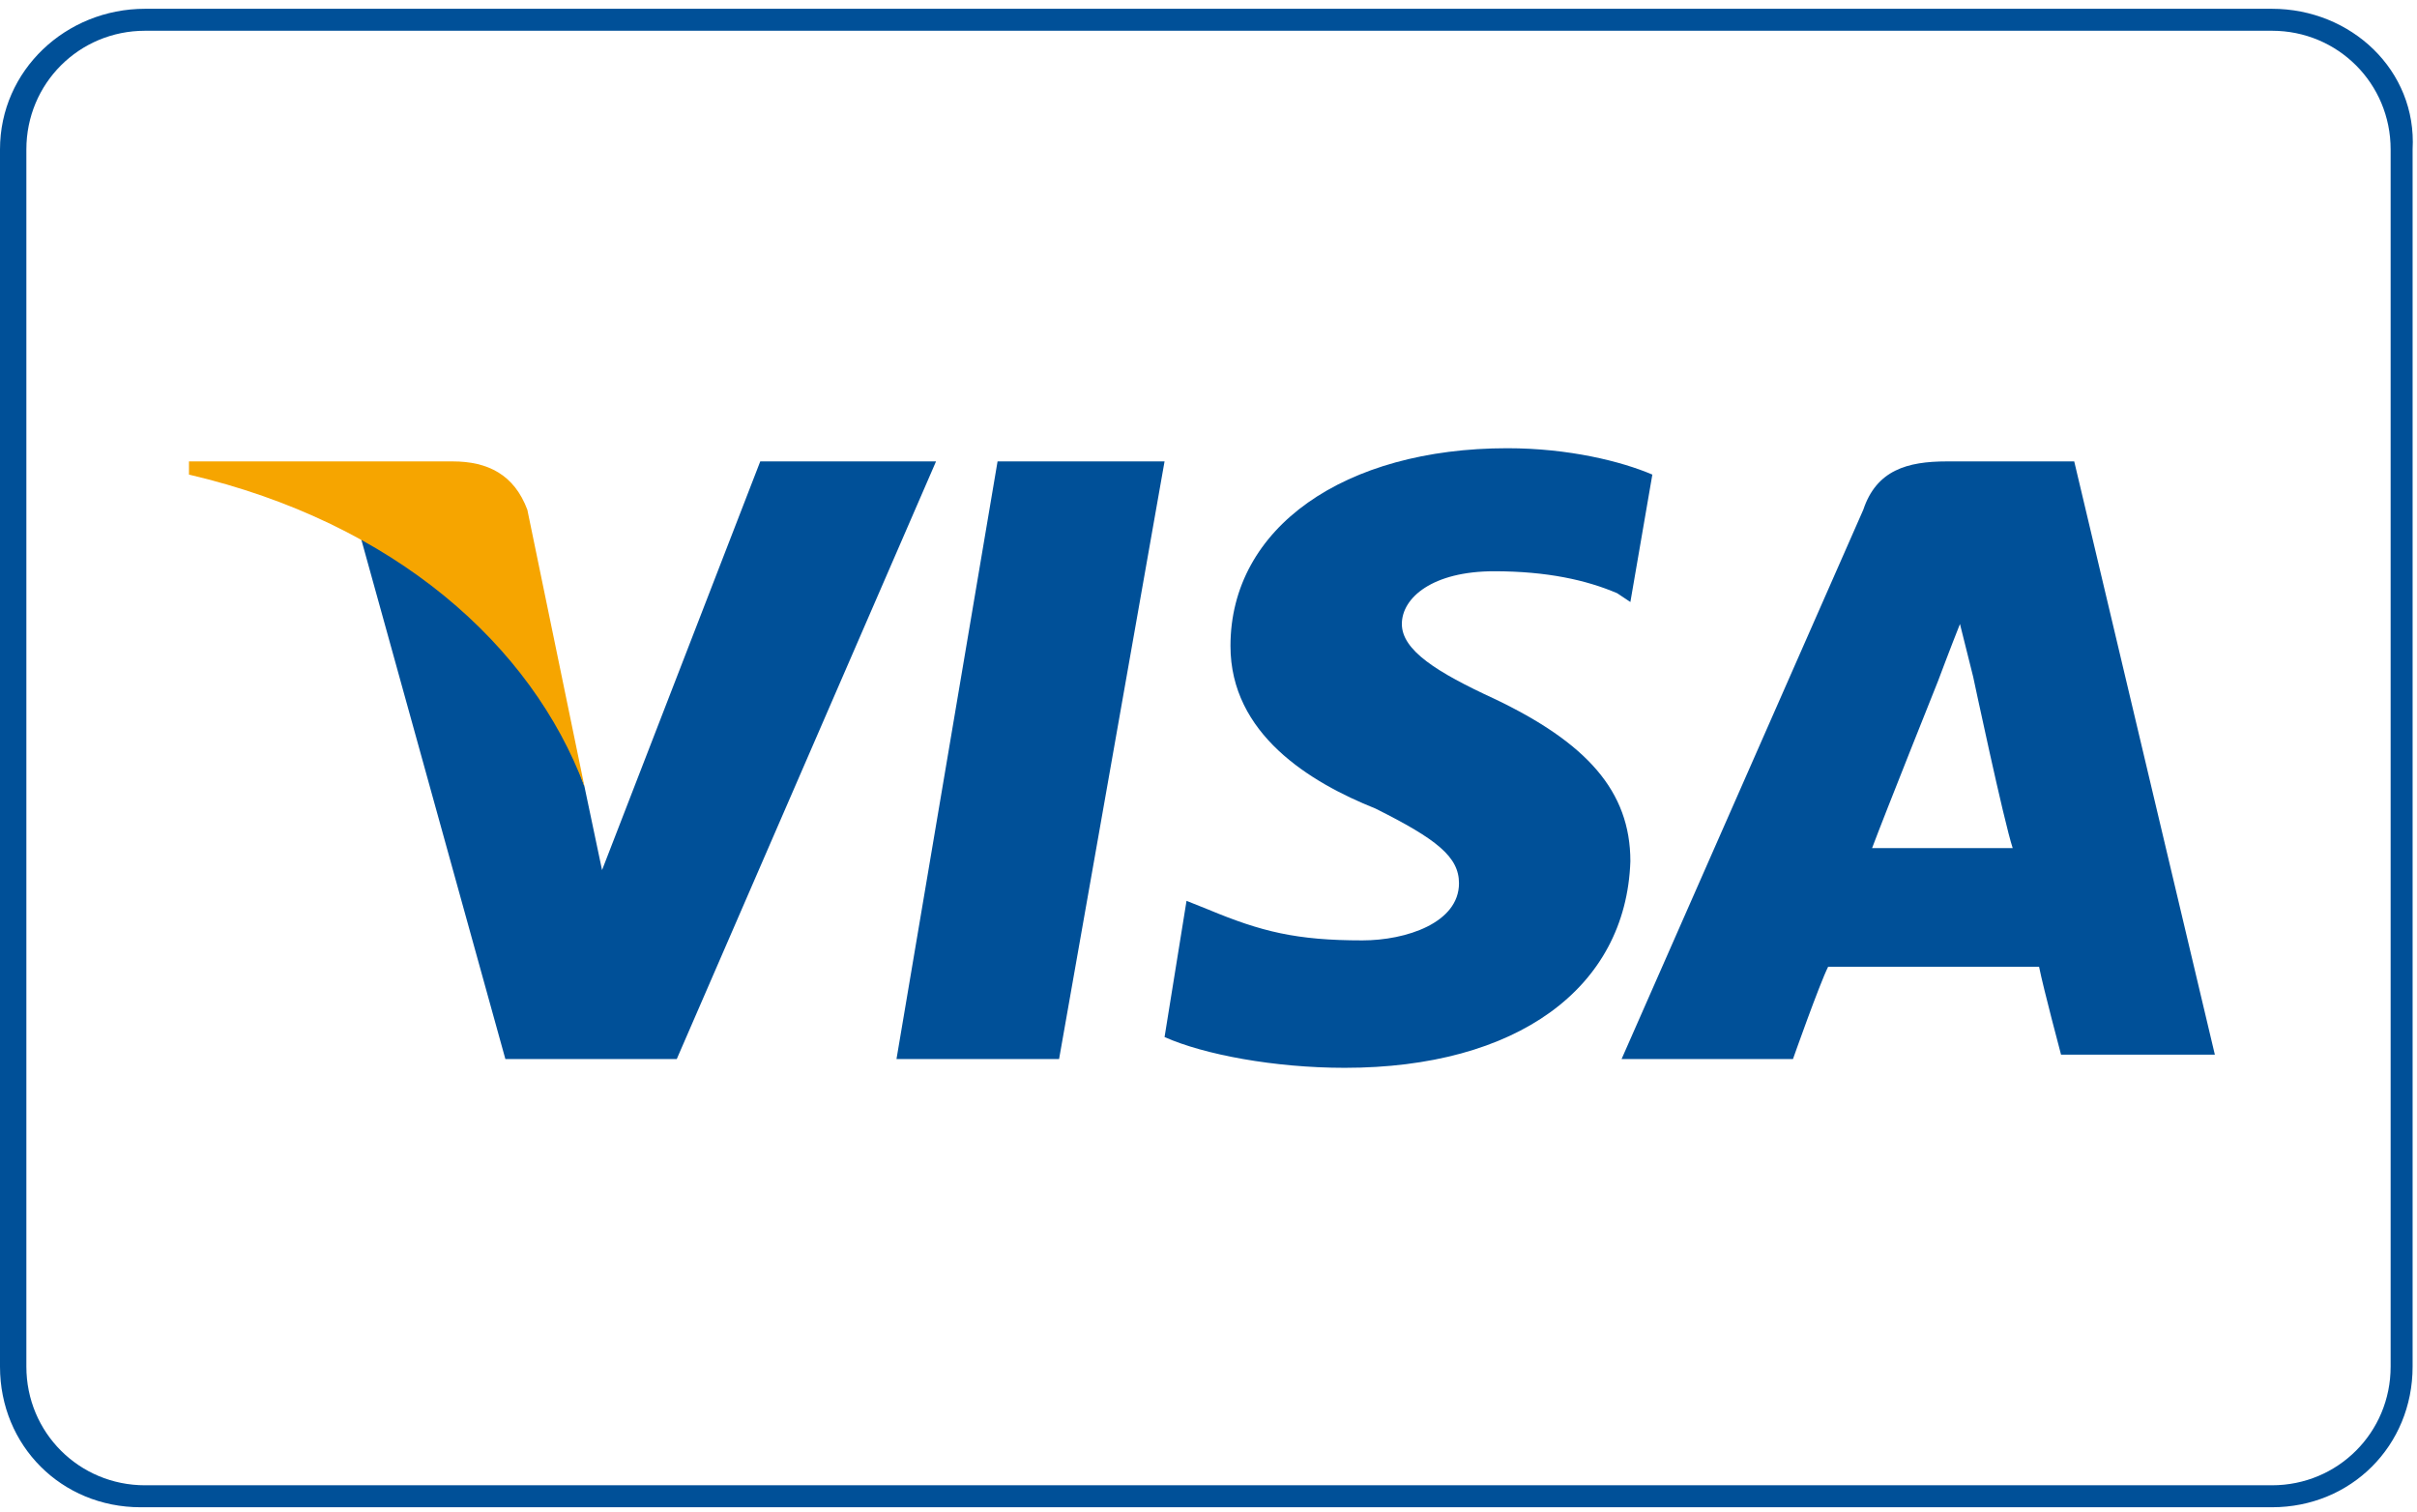
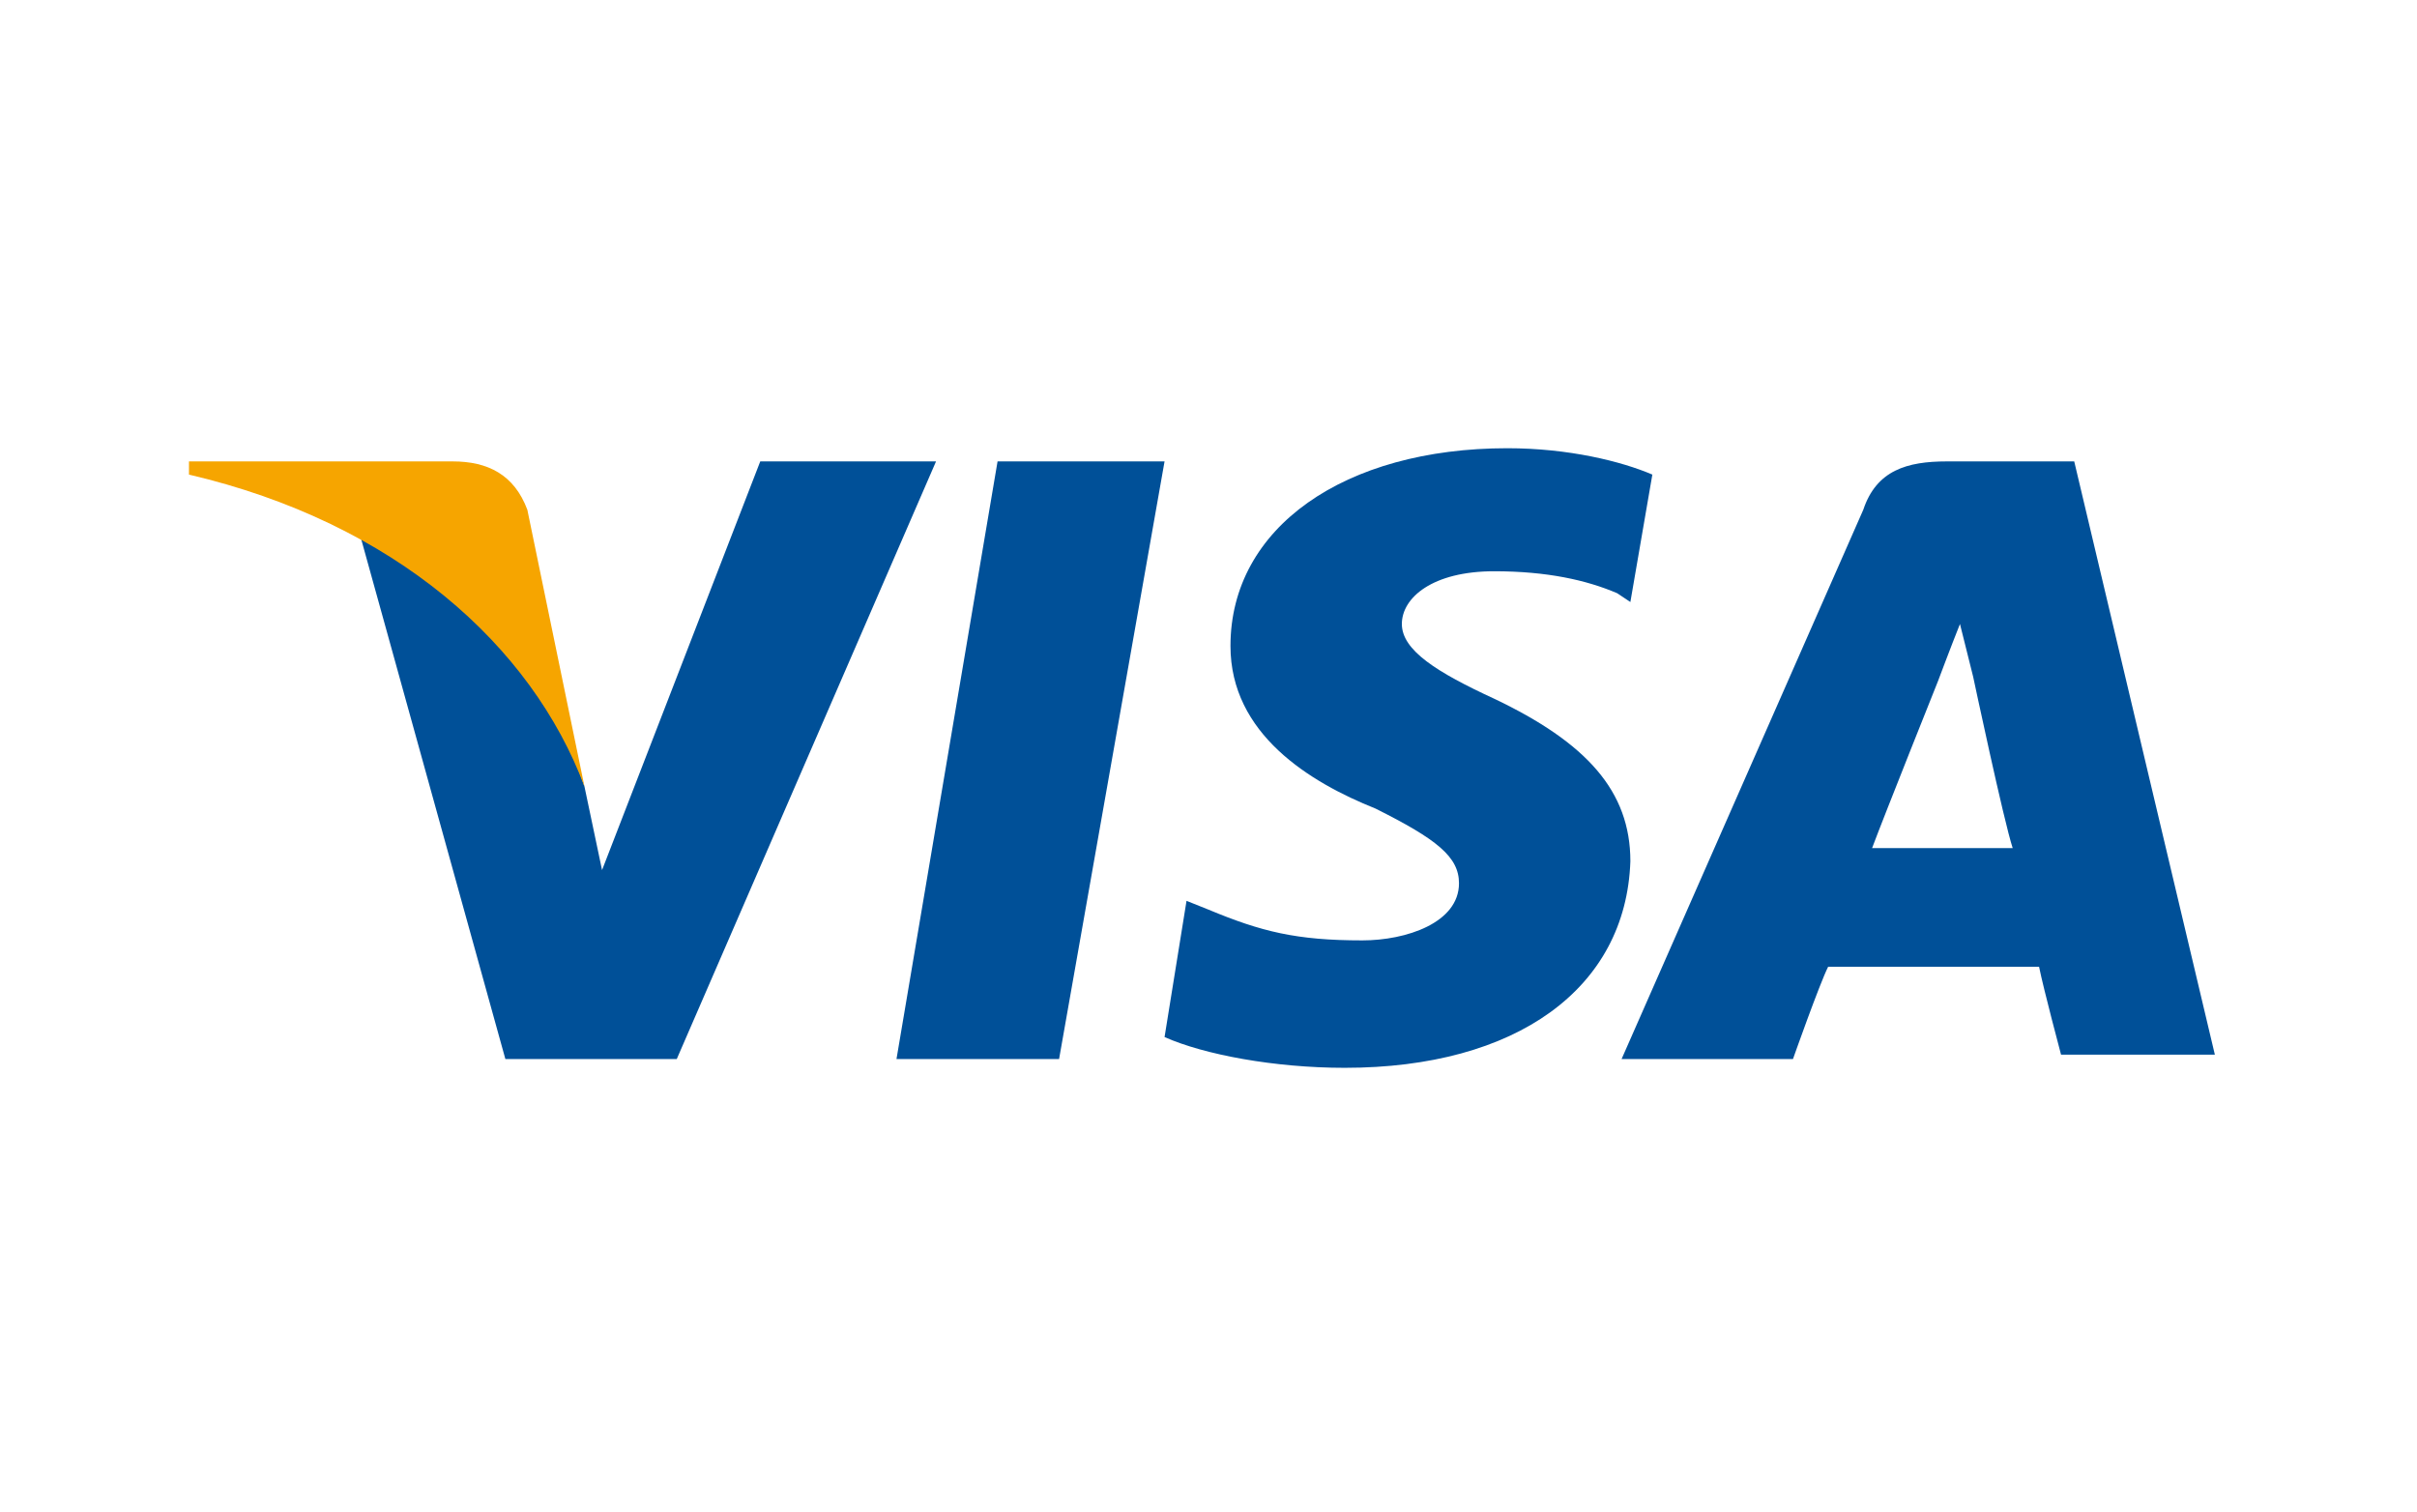
<svg xmlns="http://www.w3.org/2000/svg" version="1.1" x="0px" y="0px" viewBox="0 0 55 34.4" style="enable-background:new 0 0 55 34.4;" xml:space="preserve">
  <style type="text/css">
	.st0{display:none;}
	.st1{display:inline;}
	.st2{fill:#F4F4F4;}
	.st3{fill:#D87C28;}
	.st4{fill:#010101;}
	.st5{fill:#306FC5;}
	.st6{fill:#FFFFFF;}
	.st7{fill:#265697;}
	.st8{fill:#DFAC16;}
	.st9{fill:#BF3126;}
	.st10{fill:#005098;}
	.st11{fill:#F6A500;}
</style>
  <g id="Layer_1" class="st0">
    <g id="Layer_1_2_">
      <g id="Layer_1_1_" class="st1">
        <g id="Page-1">
          <g id="DISCOVER">
            <path id="Rectangle-1" class="st2" d="M50.9,0C48.1,0,19,0,2.8,0C1.4,0,0,1.4,0,2.8v27.5c0,2.8,1.4,4.1,4.1,4.1       c15.3,0,44,0,46.8,0S55,33,55,30.3V4.1C55,1.4,53.6,0,50.9,0z" />
            <path id="Rectangle-1-copy" class="st3" d="M17,34.4c14.8,0,31.8,0,33.8,0c2.8,0,4.1-1.4,4.1-4.1V13.9       C55,13.9,46.8,28.3,17,34.4z" />
            <path id="NETWORK" class="st4" d="M17.9,16.8h0.5l1.5,2.3l0,0v-2.3h0.4v2.8h-0.5l-1.5-2.3l0,0v2.3h-0.4V16.8z M21,16.8h1.8v0.4       h-1.4V18h1.3v0.4h-1.3v0.9h1.5v0.4H21V16.8z M24,17.2h-0.9v-0.4h2.2v0.4h-0.9v2.4H24V17.2z M25.3,16.8h0.4l0.6,2.2l0,0l0.7-2.2       h0.4l0.7,2.2l0,0l0.6-2.2h0.4l-0.8,2.8h-0.4l-0.7-2.3l0,0l-0.7,2.3h-0.4L25.3,16.8z M30.7,19.7c-0.2,0-0.4,0-0.6-0.1       s-0.3-0.2-0.5-0.3s-0.2-0.3-0.3-0.5c-0.1-0.2-0.1-0.4-0.1-0.6s0-0.4,0.1-0.6s0.2-0.3,0.3-0.5s0.3-0.2,0.5-0.3       c0.2-0.1,0.4-0.1,0.6-0.1s0.4,0,0.6,0.1s0.3,0.2,0.5,0.3c0.1,0.1,0.2,0.3,0.3,0.5c0.1,0.2,0.1,0.4,0.1,0.6s0,0.4-0.1,0.6       s-0.2,0.3-0.3,0.5c-0.1,0.1-0.3,0.2-0.5,0.3C31.1,19.6,30.9,19.7,30.7,19.7z M30.7,19.3c0.2,0,0.3,0,0.4-0.1s0.2-0.1,0.3-0.2       c0.1-0.1,0.2-0.2,0.2-0.4c0-0.1,0.1-0.3,0.1-0.4c0-0.2,0-0.3-0.1-0.4c0-0.1-0.1-0.3-0.2-0.4s-0.2-0.2-0.3-0.2       c-0.1-0.1-0.3-0.1-0.4-0.1c-0.2,0-0.3,0-0.4,0.1s-0.2,0.1-0.3,0.2c-0.1,0.1-0.2,0.2-0.2,0.4c0,0.1-0.1,0.3-0.1,0.4       c0,0.2,0,0.3,0.1,0.4c0,0.1,0.1,0.3,0.2,0.4s0.2,0.2,0.3,0.2C30.4,19.3,30.5,19.3,30.7,19.3C30.7,19.3,30.5,19.3,30.7,19.3z        M32.7,16.8h1c0.2,0,0.3,0,0.4,0.1c0.1,0,0.2,0.1,0.3,0.2s0.1,0.2,0.1,0.3c0,0.1,0,0.2,0,0.3c0,0.1,0,0.2,0,0.3       c0,0.1-0.1,0.2-0.1,0.2c-0.1,0.1-0.1,0.1-0.2,0.2c-0.1,0-0.2,0.1-0.3,0.1l0.8,1.3h-0.5l-0.7-1.2h-0.4v1.2h-0.4       C32.7,19.8,32.7,16.8,32.7,16.8z M33.1,18h0.5c0.1,0,0.1,0,0.2,0c0.1,0,0.1,0,0.2-0.1c0.1,0,0.1-0.1,0.1-0.1       c0-0.1,0.1-0.1,0.1-0.2s0-0.2-0.1-0.2c0-0.1-0.1-0.1-0.1-0.1c-0.1,0-0.1-0.1-0.2-0.1s-0.1,0-0.2,0h-0.5V18z M35.1,16.8h0.4V18       l0,0l1.2-1.2h0.5l-1.3,1.3l1.4,1.5h-0.5l-1.3-1.4l0,0v1.4h-0.4C35.1,19.6,35.1,16.8,35.1,16.8z" />
            <path class="st4" d="M4.9,8.2h2.6c0.4,0,0.9,0.1,1.3,0.2s0.7,0.3,1,0.6s0.6,0.6,0.7,1c0.2,0.4,0.3,0.9,0.3,1.5       s-0.1,1.1-0.3,1.5s-0.5,0.8-0.8,1c-0.3,0.3-0.7,0.5-1.1,0.6c-0.4,0.1-0.8,0.2-1.2,0.2H4.9V8.2z M6.9,13.7c0.4,0,0.7,0,1-0.1       c0.3-0.1,0.6-0.2,0.8-0.4C9,13,9.2,12.8,9.4,12.5c0.1-0.3,0.2-0.6,0.2-1s-0.1-0.7-0.2-1S9.1,10,8.9,9.8       C8.6,9.6,8.4,9.5,8.1,9.4c-0.3-0.1-0.6-0.1-1-0.1H6v4.5L6.9,13.7L6.9,13.7z M11.9,8.2H13v6.6h-1.2L11.9,8.2L11.9,8.2z        M17.7,9.6c-0.1-0.2-0.3-0.3-0.5-0.4c-0.2-0.1-0.4-0.1-0.7-0.1c-0.1,0-0.3,0-0.4,0s-0.2,0.1-0.3,0.1s-0.2,0.2-0.2,0.3       c-0.1,0.1-0.1,0.2-0.1,0.4s0.1,0.4,0.2,0.5c0.2,0.1,0.3,0.2,0.6,0.3c0.2,0.1,0.5,0.2,0.8,0.3s0.5,0.2,0.8,0.3       c0.2,0.1,0.4,0.3,0.6,0.6c0.2,0.2,0.2,0.5,0.2,0.9s-0.1,0.7-0.2,0.9c-0.1,0.3-0.3,0.5-0.5,0.7s-0.5,0.3-0.8,0.4       c-0.3,0.1-0.6,0.1-0.9,0.1c-0.4,0-0.8-0.1-1.2-0.2c-0.4-0.1-0.7-0.4-1-0.7l0.9-0.9c0.1,0.2,0.3,0.4,0.6,0.5       c0.2,0.1,0.5,0.2,0.7,0.2c0.1,0,0.3,0,0.4-0.1c0.1,0,0.3-0.1,0.4-0.2c0.1-0.1,0.2-0.2,0.3-0.3c0.1-0.1,0.1-0.2,0.1-0.4       s-0.1-0.4-0.2-0.6S17,12,16.7,11.9c-0.2-0.1-0.5-0.2-0.8-0.3s-0.5-0.2-0.8-0.3c-0.2-0.1-0.4-0.3-0.6-0.6       c-0.2-0.2-0.2-0.5-0.2-0.9c0-0.3,0.1-0.6,0.2-0.9c0.1-0.2,0.3-0.5,0.5-0.6c0.2-0.2,0.5-0.3,0.8-0.4C16.1,8.1,16.4,8,16.7,8       c0.3,0,0.7,0.1,1,0.2c0.3,0.1,0.6,0.3,0.9,0.5c0,0-0.3-0.2,0,0L17.7,9.6z M24.3,9.8c-0.2-0.3-0.5-0.4-0.7-0.5s-0.5-0.1-0.7-0.1       c-0.3,0-0.6,0.1-0.9,0.2c-0.3,0.1-0.5,0.3-0.7,0.5s-0.4,0.5-0.5,0.7c-0.1,0.3-0.2,0.6-0.2,0.9c0,0.4,0.1,0.7,0.2,1       s0.3,0.6,0.5,0.8s0.4,0.4,0.7,0.5c0.3,0.1,0.6,0.2,0.9,0.2s0.5-0.1,0.8-0.2c0.3-0.1,0.5-0.3,0.7-0.6l1,0.7       c-0.3,0.4-0.7,0.7-1.1,0.9s-0.9,0.3-1.4,0.3s-1-0.1-1.4-0.2s-0.8-0.4-1.1-0.7c-0.3-0.3-0.5-0.7-0.7-1.1       c-0.2-0.4-0.3-0.9-0.3-1.4s0.1-1,0.3-1.4c0.2-0.4,0.4-0.8,0.7-1.1c0.3-0.3,0.7-0.5,1.1-0.7C22,8.1,22.4,8,22.9,8       c0.4,0,0.9,0.1,1.2,0.2s0.7,0.4,1.1,0.8c0,0-0.3-0.4,0,0L24.3,9.8z M33.1,8.2h1.3l1.8,5l1.8-5h1.3l-2.7,6.6h-1L33.1,8.2z        M40.1,8.2h4.4v1.1h-3.2v1.6h3V12h-3v1.8h3.4v1.1h-4.5V8.2H40.1z M45.8,8.2H48c0.3,0,0.6,0,0.9,0.1c0.3,0.1,0.6,0.2,0.8,0.3       s0.4,0.3,0.5,0.6c0.1,0.2,0.2,0.5,0.2,0.9c0,0.5-0.1,0.9-0.4,1.2c-0.3,0.3-0.6,0.5-1.1,0.6l1.7,2.9h-1.4L47.8,12h-0.9v2.8h-1.2       V8.2H45.8z M47.8,11c0.2,0,0.3,0,0.5,0s0.3-0.1,0.5-0.1c0.1-0.1,0.3-0.1,0.3-0.3c0.1-0.1,0.1-0.3,0.1-0.5s0-0.3-0.1-0.5       c-0.1-0.1-0.2-0.2-0.3-0.3s-0.3-0.1-0.4-0.1c-0.2,0-0.3,0-0.5,0h-1V11H47.8z" />
            <circle id="Oval-1" class="st3" cx="29.6" cy="11.5" r="3.5" />
          </g>
        </g>
      </g>
      <g id="Layer_2" class="st1">
        <g id="Page-1_1_">
          <g id="american-express" transform="translate(-1, 0)">
            <path id="Rectangle-1_1_" class="st5" d="M51.9,0.1c-2.7,0-31.6,0-47.8,0c-1.4,0-2.7,1.4-2.7,2.7v27.3c0,2.7,1.4,4.1,4.1,4.1       c15.2,0,43.7,0,46.4,0c2.7,0,4.1-1.4,4.1-4.1V4.2C56,1.5,54.6,0.1,51.9,0.1z" />
            <path id="Shape" class="st6" d="M6,12.6L4.9,10l-1.1,2.6H6z M29.3,11.6c-0.2,0.1-0.5,0.1-0.8,0.1h-1.9v-1.4h1.9       c0.3,0,0.6,0,0.7,0.1c0.2,0.1,0.3,0.3,0.3,0.6C29.6,11.3,29.5,11.5,29.3,11.6C29.3,11.6,29.5,11.5,29.3,11.6L29.3,11.6       L29.3,11.6z M42.7,12.6L41.6,10l-1.1,2.6H42.7L42.7,12.6L42.7,12.6L42.7,12.6z M17.7,15.4h-1.6v-5.1l-2.2,5.1h-1.4l-2.2-5.1       v5.1H7.1L6.5,14H3.3l-0.6,1.4H1L3.8,9h2.3l2.6,6.1V9h2.5l2,4.4L15.1,9h2.6V15.4L17.7,15.4L17.7,15.4L17.7,15.4z M24,15.4h-5.2       V9H24v1.3h-3.6v1.2h3.5v1.3h-3.5v1.3H24V15.4L24,15.4L24,15.4L24,15.4z M31.3,10.7c0,1-0.7,1.6-1.1,1.7       c0.3,0.1,0.6,0.4,0.8,0.5c0.2,0.3,0.3,0.6,0.3,1.2v1.3h-1.6v-0.8c0-0.4,0-0.9-0.2-1.3c-0.2-0.2-0.6-0.3-1.1-0.3h-1.7v2.4h-1.5       V9h3.6c0.8,0,1.4,0,1.9,0.3C31,9.6,31.3,10,31.3,10.7C31.3,10.7,31.3,10,31.3,10.7L31.3,10.7L31.3,10.7z M33.8,15.4h-1.6V9h1.6       V15.4L33.8,15.4L33.8,15.4L33.8,15.4z M52.1,15.4h-2.2L47,10.5v4.9h-3.1L43.2,14H40l-0.6,1.4h-1.8c-0.8,0-1.7-0.2-2.2-0.7       s-0.8-1.3-0.8-2.5c0-1,0.2-1.8,0.8-2.5C35.9,9.2,36.6,9,37.7,9h1.5v1.4h-1.5c-0.6,0-0.9,0.1-1.2,0.4c-0.3,0.3-0.4,0.8-0.4,1.5       s0.1,1.2,0.4,1.5c0.2,0.3,0.7,0.3,1.1,0.3h0.7L40.5,9h2.3l2.6,6.1V9h2.4l2.7,4.5V9h1.6V15.4L52.1,15.4L52.1,15.4L52.1,15.4z        M1,16.7h2.6l0.6-1.4h1.3l0.6,1.4h5.2v-1.1l0.5,1.1h2.7l0.5-1.1v1.1h12.9v-2.4h0.2c0.2,0,0.2,0,0.2,0.3v2H35v-0.5       c0.5,0.3,1.4,0.5,2.5,0.5h2.8l0.6-1.4h1.3l0.6,1.4h5.4v-1.4l0.8,1.4h4.3v-9H49v1.1l-0.6-1.1H44v1.1l-0.6-1.1h-5.9       c-1,0-1.9,0.1-2.6,0.5V7.7h-4.1v0.5c-0.5-0.4-1.1-0.5-1.7-0.5h-15l-1,2.3l-1-2.3H7.4v1.1L6.9,7.7h-4L1,12V16.7L1,16.7z        M56,21.5h-2.8c-0.3,0-0.5,0-0.6,0.1c-0.2,0.1-0.2,0.3-0.2,0.5s0.1,0.4,0.3,0.5s0.3,0.1,0.6,0.1h0.8c0.8,0,1.4,0.2,1.8,0.5       c0.1,0,0.1,0.1,0.1,0.2C56,23.4,56,21.5,56,21.5z M56,25.7c-0.4,0.5-1.1,0.8-2.1,0.8h-3v-1.4h3c0.3,0,0.5,0,0.6-0.2       c0.1-0.1,0.2-0.2,0.2-0.4c0-0.2-0.1-0.3-0.2-0.4C54.4,24,54.2,24,54,24c-1.5,0-3.3,0-3.3-2c0-0.9,0.6-1.9,2.2-1.9H56v-1.3h-2.9       c-0.9,0-1.5,0.2-1.9,0.5v-0.5H47c-0.7,0-1.5,0.2-1.8,0.5v-0.5h-7.6v0.5c-0.6-0.4-1.6-0.5-2.1-0.5h-5v0.5       c-0.5-0.5-1.5-0.5-2.2-0.5h-5.6l-1.3,1.4l-1.2-1.4h-8.3v9h8.2l1.3-1.4l1.2,1.4h5v-2.1h0.5c0.7,0,1.5,0,2.2-0.3v2.4h4.2v-2.4       h0.2c0.3,0,0.3,0,0.3,0.3v2.1h12.6c0.8,0,1.6-0.2,2.1-0.6v0.6h4c0.8,0,1.6-0.1,2.3-0.4L56,25.7L56,25.7L56,25.7L56,25.7z        M49.8,23.1c0.3,0.3,0.5,0.7,0.5,1.4c0,1.4-0.9,2-2.4,2h-3v-1.4h3c0.3,0,0.5,0,0.6-0.2c0.1-0.1,0.2-0.2,0.2-0.4       c0-0.2-0.1-0.3-0.2-0.4C48.4,24,48.2,24,47.9,24c-1.4,0-3.3,0-3.3-2c0-0.9,0.6-1.9,2.2-1.9H50v1.4h-2.8c-0.3,0-0.5,0-0.6,0.1       c-0.2,0.1-0.2,0.3-0.2,0.5s0.1,0.4,0.3,0.5s0.3,0.1,0.6,0.1h0.8C48.9,22.6,49.5,22.8,49.8,23.1C49.8,23.1,49.5,22.8,49.8,23.1       L49.8,23.1L49.8,23.1z M35.9,22.7c-0.2,0.1-0.5,0.1-0.8,0.1h-1.9v-1.5h1.9c0.3,0,0.6,0,0.7,0.1c0.2,0.1,0.3,0.3,0.3,0.6       S36.1,22.6,35.9,22.7C35.9,22.7,36.1,22.6,35.9,22.7L35.9,22.7L35.9,22.7z M36.8,23.5c0.3,0.1,0.6,0.4,0.8,0.5       c0.2,0.3,0.2,0.6,0.3,1.2v1.3h-1.6v-0.8c0-0.4,0-1-0.2-1.3c-0.2-0.2-0.6-0.3-1.1-0.3h-1.7v2.4h-1.6V20h3.6c0.8,0,1.4,0,1.9,0.3       S38,21,38,21.7C37.9,22.9,37.2,23.4,36.8,23.5C36.8,23.5,37.2,23.4,36.8,23.5L36.8,23.5L36.8,23.5z M38.8,20.1H44v1.3h-3.6v1.2       h3.5v1.3h-3.5v1.3H44v1.3h-5.2V20.1L38.8,20.1L38.8,20.1L38.8,20.1z M28.3,23.1h-2v-1.6h2c0.6,0,0.9,0.2,0.9,0.8       C29.3,22.8,28.9,23.1,28.3,23.1L28.3,23.1L28.3,23.1L28.3,23.1z M24.8,26l-2.4-2.6l2.4-2.6V26L24.8,26L24.8,26L24.8,26z        M18.7,25.2h-3.8v-1.3h3.4v-1.3h-3.4v-1.2h3.9l1.7,1.9L18.7,25.2L18.7,25.2L18.7,25.2L18.7,25.2z M31,22.2       c0,1.8-1.3,2.2-2.7,2.2h-1.9v2.2h-3l-1.9-2.1l-2,2.1h-6.1v-6.5h6.2l1.9,2.1l2-2.1h4.9C29.6,20.1,31,20.4,31,22.2       C31,22.2,31,20.4,31,22.2L31,22.2L31,22.2z" />
          </g>
        </g>
      </g>
    </g>
    <g id="Layer_2_1_" class="st1">
      <g id="Page-1_2_">
        <g id="Master" transform="translate(-1, 0)">
          <path id="Rectangle-1_2_" class="st7" d="M51.9,0C49.1,0,20,0,3.8,0C2.4,0,1,1.4,1,2.8v27.5c0,2.8,1.4,4.1,4.1,4.1      c15.3,0,44,0,46.8,0S56,33,56,30.3V4.2C56,1.4,54.6,0,51.9,0z" />
          <path id="path2268" class="st8" d="M52.4,17.4c0,8-6.4,14.5-14.3,14.5s-14.3-6.5-14.3-14.5l0,0c0-8,6.4-14.5,14.3-14.5      C46,2.9,52.4,9.4,52.4,17.4L52.4,17.4L52.4,17.4L52.4,17.4L52.4,17.4z" />
-           <path id="path1350" class="st9" d="M18.8,2.9C11,3,4.6,9.4,4.6,17.4S11,31.9,18.9,31.9c3.7,0,7.1-1.4,9.6-3.8l0,0l0,0      c0.5-0.5,1-1,1.5-1.5h-2.9c-0.4-0.5-0.7-1-1.1-1.5h5c0.3-0.5,0.6-1,0.8-1.5h-6.7c-0.2-0.5-0.4-1-0.6-1.5h7.9      c0.5-1.4,0.7-3,0.7-4.6c0-1.1-0.1-2.1-0.3-3.1h-8.7c0.1-0.5,0.2-1,0.4-1.5h7.9c-0.2-0.5-0.4-1-0.6-1.5h-6.7      c0.2-0.5,0.5-1,0.8-1.5H31c-0.3-0.5-0.7-1.1-1.1-1.5h-2.8c0.4-0.5,0.9-1,1.4-1.5C26,4.4,22.6,2.9,18.8,2.9      C18.9,2.9,18.8,2.9,18.8,2.9L18.8,2.9L18.8,2.9L18.8,2.9z" />
+           <path id="path1350" class="st9" d="M18.8,2.9C11,3,4.6,9.4,4.6,17.4S11,31.9,18.9,31.9c3.7,0,7.1-1.4,9.6-3.8l0,0l0,0      c0.5-0.5,1-1,1.5-1.5h-2.9c-0.4-0.5-0.7-1-1.1-1.5h5c0.3-0.5,0.6-1,0.8-1.5h-6.7c-0.2-0.5-0.4-1-0.6-1.5h7.9      c0.5-1.4,0.7-3,0.7-4.6c0-1.1-0.1-2.1-0.3-3.1h-8.7c0.1-0.5,0.2-1,0.4-1.5c-0.2-0.5-0.4-1-0.6-1.5h-6.7      c0.2-0.5,0.5-1,0.8-1.5H31c-0.3-0.5-0.7-1.1-1.1-1.5h-2.8c0.4-0.5,0.9-1,1.4-1.5C26,4.4,22.6,2.9,18.8,2.9      C18.9,2.9,18.8,2.9,18.8,2.9L18.8,2.9L18.8,2.9L18.8,2.9z" />
          <path id="path4157" class="st6" d="M24,21.1l0.2-1.3c-0.1,0-0.3,0-0.4,0c-0.5,0-0.6-0.3-0.6-0.5l0.4-2.7h0.8l0.2-1.4H24l0.2-0.9      h-1.5c0,0-0.9,5.1-0.9,5.7c0,0.9,0.5,1.3,1.2,1.3C23.5,21.3,23.9,21.1,24,21.1C24,21.1,23.9,21.1,24,21.1L24,21.1L24,21.1z" />
          <path id="path4155" class="st6" d="M24.5,18.6c0,2.2,1.4,2.7,2.6,2.7c1.1,0,1.6-0.3,1.6-0.3l0.3-1.5c0,0-0.9,0.4-1.6,0.4      c-1.6,0-1.3-1.2-1.3-1.2h3.1c0,0,0.2-1,0.2-1.4c0-1-0.5-2.3-2.2-2.3C25.7,15,24.5,16.7,24.5,18.6C24.5,18.6,24.5,16.7,24.5,18.6      L24.5,18.6L24.5,18.6z M27.2,16.4c0.9,0,0.7,1,0.7,1.1h-1.7C26.2,17.4,26.4,16.4,27.2,16.4C27.2,16.4,26.4,16.4,27.2,16.4      L27.2,16.4L27.2,16.4z" />
          <path id="path4151" class="st6" d="M36.9,21.1l0.3-1.7c0,0-0.7,0.4-1.3,0.4c-1.1,0-1.5-0.8-1.5-1.7c0-1.8,0.9-2.8,2-2.8      c0.8,0,1.4,0.4,1.4,0.4L38,14c0,0-0.9-0.4-1.7-0.4c-1.8,0-3.5,1.5-3.5,4.4c0,1.9,0.9,3.2,2.7,3.2C36,21.3,36.9,21.1,36.9,21.1      L36.9,21.1L36.9,21.1L36.9,21.1z" />
          <path id="path4149" class="st6" d="M15.7,15.1c-1,0-1.8,0.3-1.8,0.3l-0.2,1.3c0,0,0.7-0.3,1.7-0.3c0.6,0,1,0.1,1,0.5      c0,0.3-0.1,0.4-0.1,0.4s-0.4,0-0.7,0c-1.3,0-2.7,0.6-2.7,2.3c0,1.4,0.9,1.7,1.5,1.7c1.1,0,1.5-0.7,1.6-0.7l-0.1,0.6h1.3l0.6-4.2      C17.8,15.1,16.2,15.1,15.7,15.1L15.7,15.1L15.7,15.1L15.7,15.1z M16,18.5c0,0.3-0.2,1.5-1.1,1.5c-0.5,0-0.6-0.4-0.6-0.6      c0-0.4,0.2-0.9,1.3-0.9C15.9,18.5,16,18.5,16,18.5L16,18.5L16,18.5L16,18.5z" />
          <path id="path4145" class="st6" d="M19.2,21.2c0.3,0,2.3,0.1,2.3-2c0-1.9-1.8-1.5-1.8-2.3c0-0.4,0.3-0.5,0.8-0.5      c0.2,0,1,0.1,1,0.1l0.2-1.4c0,0-0.5-0.1-1.4-0.1c-1.1,0-2.3,0.5-2.3,2c0,1.8,1.9,1.6,1.9,2.3c0,0.5-0.5,0.5-0.9,0.5      c-0.7,0-1.4-0.2-1.4-0.2L17.5,21C17.5,21.1,17.9,21.2,19.2,21.2C19.2,21.2,17.9,21.2,19.2,21.2L19.2,21.2L19.2,21.2z" />
-           <path id="path4139" class="st6" d="M49.5,13.8l-0.3,2.1c0,0-0.6-0.8-1.5-0.8c-1.4,0-2.6,1.7-2.6,3.7c0,1.3,0.6,2.5,1.9,2.5      c0.9,0,1.4-0.6,1.4-0.6l-0.1,0.5h1.5l1.2-7.3L49.5,13.8L49.5,13.8L49.5,13.8L49.5,13.8z M48.8,17.9c0,0.8-0.4,1.9-1.2,1.9      c-0.5,0-0.8-0.5-0.8-1.2c0-1.2,0.5-2,1.2-2C48.5,16.6,48.8,17,48.8,17.9C48.8,17.9,48.8,17,48.8,17.9L48.8,17.9L48.8,17.9z" />
          <path id="path4133" class="st6" d="M7.4,21.2l0.9-5.5l0.1,5.5h1l2-5.5l-0.9,5.5h1.6l1.2-7.3H11l-1.5,4.5l-0.1-4.5H7.2L6,21.2      H7.4L7.4,21.2L7.4,21.2L7.4,21.2z" />
          <path id="path4131" class="st6" d="M30.9,21.2c0.4-2.5,0.5-4.6,1.6-4.2c0.2-1,0.4-1.4,0.6-1.8c0,0-0.1,0-0.3,0      c-0.7,0-1.2,0.9-1.2,0.9l0.1-0.9h-1.4l-1,6H30.9L30.9,21.2L30.9,21.2L30.9,21.2z" />
          <path id="path4149_1_" class="st6" d="M40.4,15.1c-1,0-1.8,0.3-1.8,0.3l-0.2,1.3c0,0,0.7-0.3,1.7-0.3c0.6,0,1,0.1,1,0.5      c0,0.3-0.1,0.4-0.1,0.4s-0.4,0-0.7,0c-1.3,0-2.7,0.6-2.7,2.3c0,1.4,0.9,1.7,1.5,1.7c1.1,0,1.5-0.7,1.6-0.7v0.6H42l0.6-4.2      C42.5,15.1,40.9,15.1,40.4,15.1L40.4,15.1L40.4,15.1L40.4,15.1z M40.7,18.5c0,0.3-0.2,1.5-1.1,1.5c-0.5,0-0.6-0.4-0.6-0.6      c0-0.4,0.2-0.9,1.3-0.9C40.6,18.5,40.6,18.5,40.7,18.5C40.7,18.5,40.6,18.5,40.7,18.5L40.7,18.5L40.7,18.5z" />
          <path id="path4131_1_" class="st6" d="M43.7,21.2c0.4-2.5,0.5-4.6,1.6-4.2c0.2-1,0.4-1.4,0.6-1.8c0,0-0.1,0-0.3,0      c-0.7,0-1.2,0.9-1.2,0.9l0.1-0.9h-1.4l-1,6H43.7L43.7,21.2L43.7,21.2L43.7,21.2z" />
        </g>
      </g>
    </g>
  </g>
  <g id="Layer_2_2_">
    <g>
      <g>
-         <path class="st10" d="M51.7,0.7c1.5,0,2.7,1.2,2.7,2.7v27.7c0,1.5-1.2,2.7-2.7,2.7H3.3c-1.5,0-2.7-1.2-2.7-2.7V3.4     c0-1.5,1.2-2.7,2.7-2.7L51.7,0.7 M51.7,0.2H3.3C1.5,0.2,0,1.6,0,3.4v27.7c0,1.8,1.4,3.2,3.2,3.2h48.5c1.8,0,3.2-1.4,3.2-3.2V3.4     C55,1.6,53.5,0.2,51.7,0.2L51.7,0.2z" />
-       </g>
+         </g>
      <g>
        <polygon class="st10" points="20.4,24.1 22.7,10.5 26.5,10.5 24.1,24.1    " />
        <path class="st10" d="M37.6,10.8c-0.7-0.3-1.9-0.6-3.3-0.6c-3.7,0-6.3,1.8-6.3,4.5c0,2,1.8,3.1,3.3,3.7c1.4,0.7,1.9,1.1,1.9,1.7     c0,0.9-1.2,1.3-2.2,1.3c-1.5,0-2.3-0.2-3.5-0.7L27,20.5l-0.5,3.1c0.9,0.4,2.5,0.7,4.1,0.7c3.9,0,6.4-1.8,6.5-4.7     c0-1.6-1-2.7-3.1-3.7c-1.3-0.6-2.1-1.1-2.1-1.7c0-0.6,0.7-1.2,2.1-1.2c1.2,0,2.1,0.2,2.8,0.5l0.3,0.2L37.6,10.8L37.6,10.8z" />
        <path class="st10" d="M47.2,10.5h-2.9c-0.9,0-1.6,0.2-1.9,1.1l-5.5,12.5h3.9c0,0,0.6-1.7,0.8-2.1c0.4,0,4.2,0,4.8,0     c0.1,0.5,0.5,2,0.5,2h3.5L47.2,10.5L47.2,10.5z M42.6,19.3c0.3-0.8,1.5-3.8,1.5-3.8c0,0,0.3-0.8,0.5-1.3l0.3,1.2     c0,0,0.7,3.3,0.9,3.9H42.6L42.6,19.3z" />
        <path class="st10" d="M17.3,10.5l-3.6,9.3l-0.4-1.9c-0.7-2.2-2.8-4.5-5.1-5.7l3.3,11.9l3.9,0l5.9-13.6L17.3,10.5L17.3,10.5z" />
        <path class="st11" d="M10.3,10.5h-6l0,0.3c4.7,1.1,7.8,3.9,9,7.1L12,11.6C11.7,10.8,11.1,10.5,10.3,10.5L10.3,10.5z" />
      </g>
    </g>
  </g>
</svg>